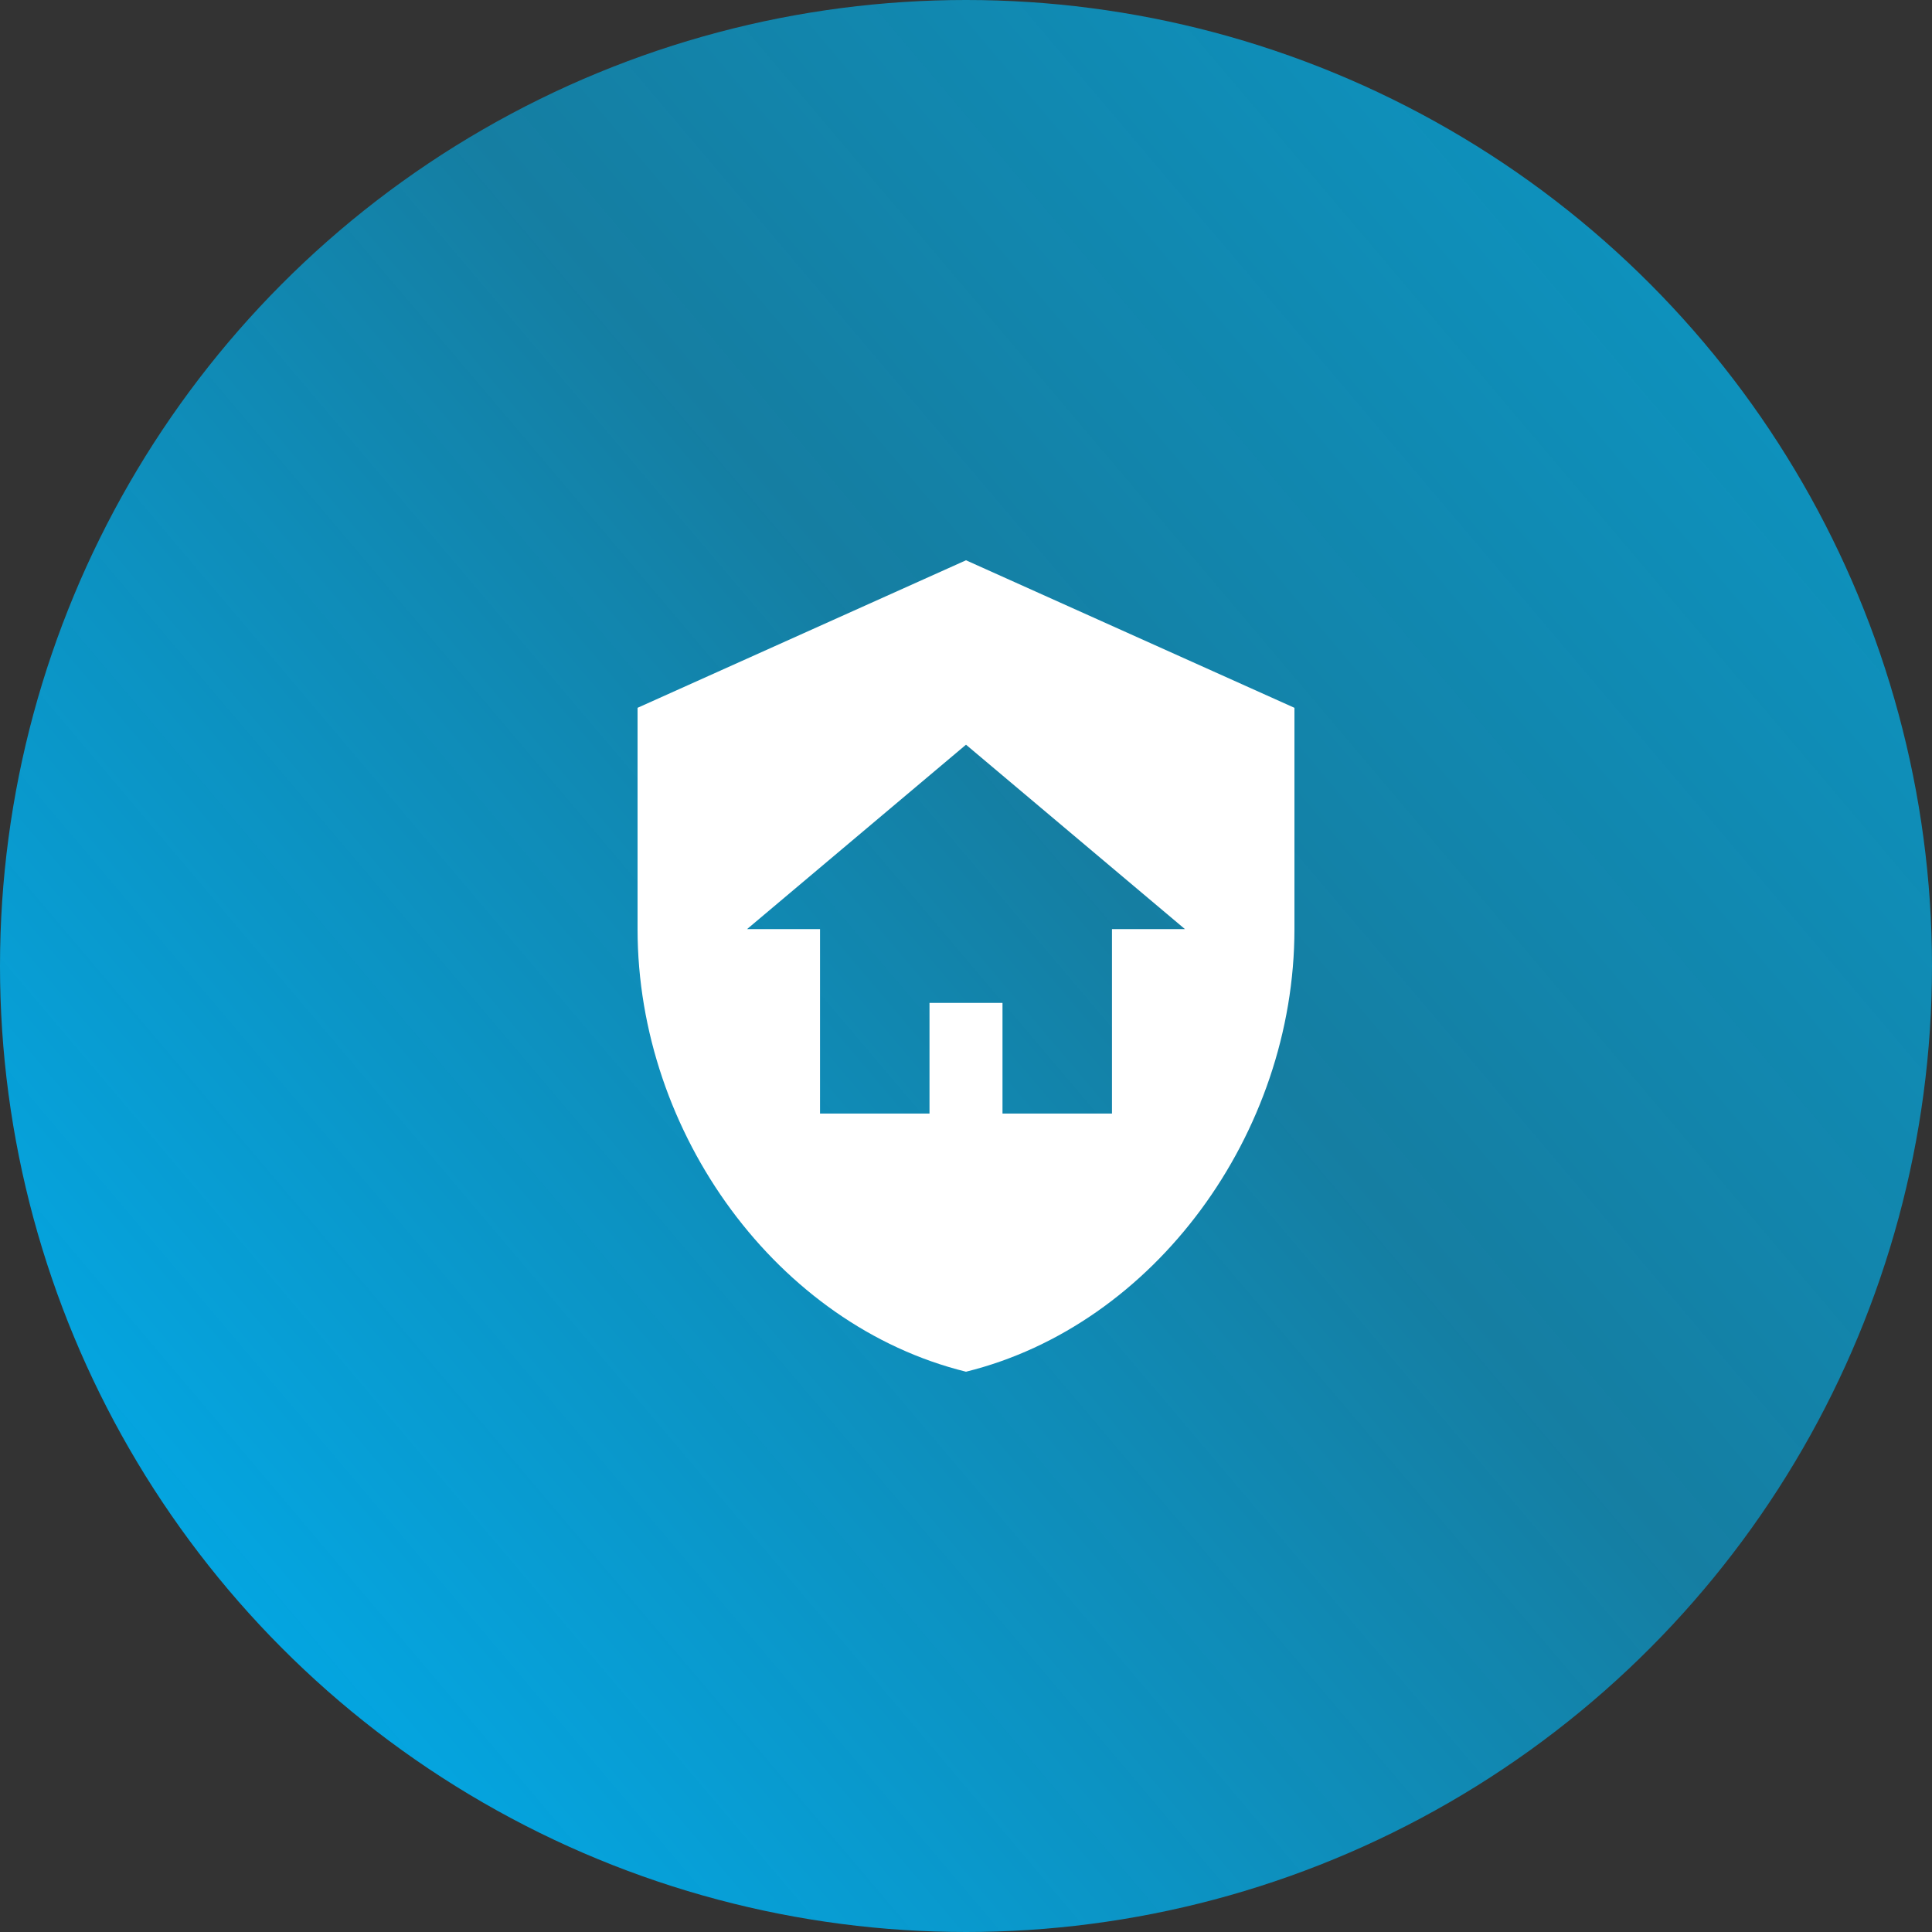
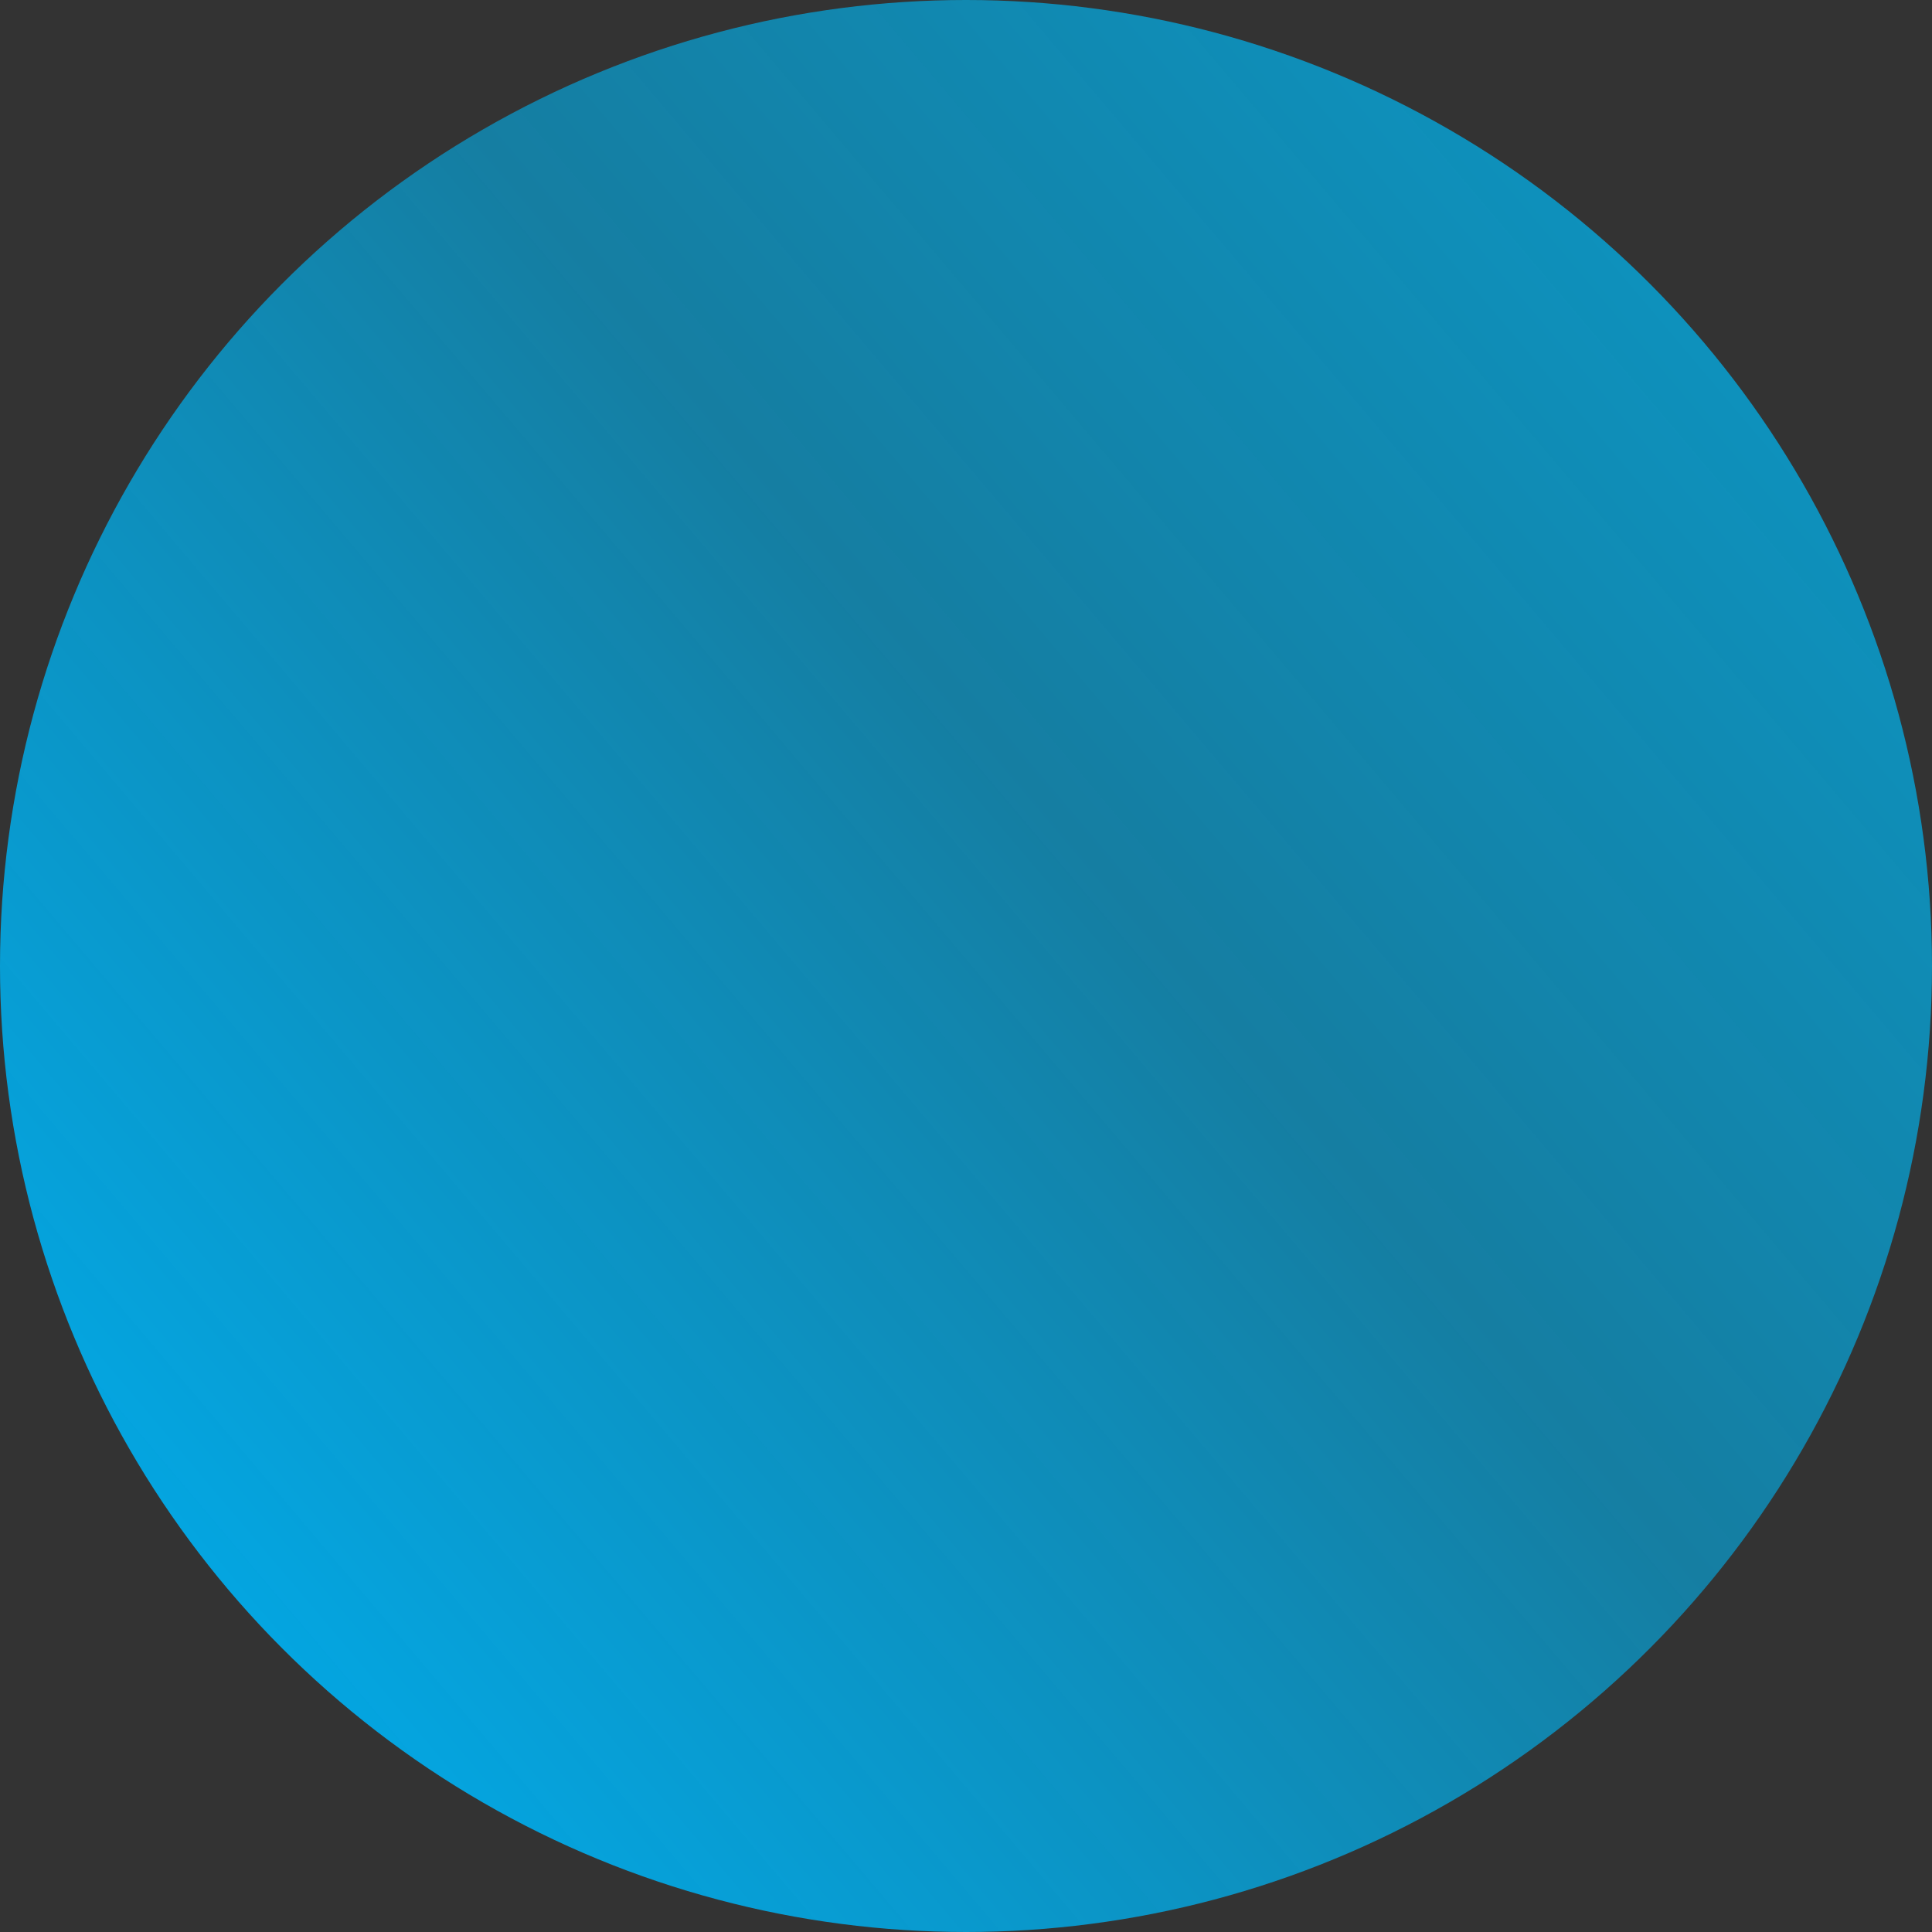
<svg xmlns="http://www.w3.org/2000/svg" width="400" height="400" viewBox="0 0 400 400" fill="none">
  <rect x="0" y="0" width="400" height="400" fill="#333333" stroke="none" />
  <circle cx="200" cy="200" r="200" fill="url(#paint0_linear_902_37)" />
-   <path d="M192.444 207.636H207.556V230.545H230.222V192.364H245.333L200 154.182L154.667 192.364H169.778V230.545H192.444V207.636ZM200 116L268 146.545V192.364C268 234.745 238.987 274.378 200 284C161.013 274.378 132 234.745 132 192.364V146.545L200 116Z" fill="white" />
  <defs>
    <linearGradient id="paint0_linear_902_37" x1="23.2" y1="386.4" x2="525.6" y2="-39.2" gradientUnits="userSpaceOnUse">
      <stop stop-color="#00AEEF" />
      <stop offset="0.44" stop-color="#00B2EF" stop-opacity="0.59" />
      <stop offset="1" stop-color="#00B6EF" stop-opacity="0.9" />
    </linearGradient>
  </defs>
</svg>